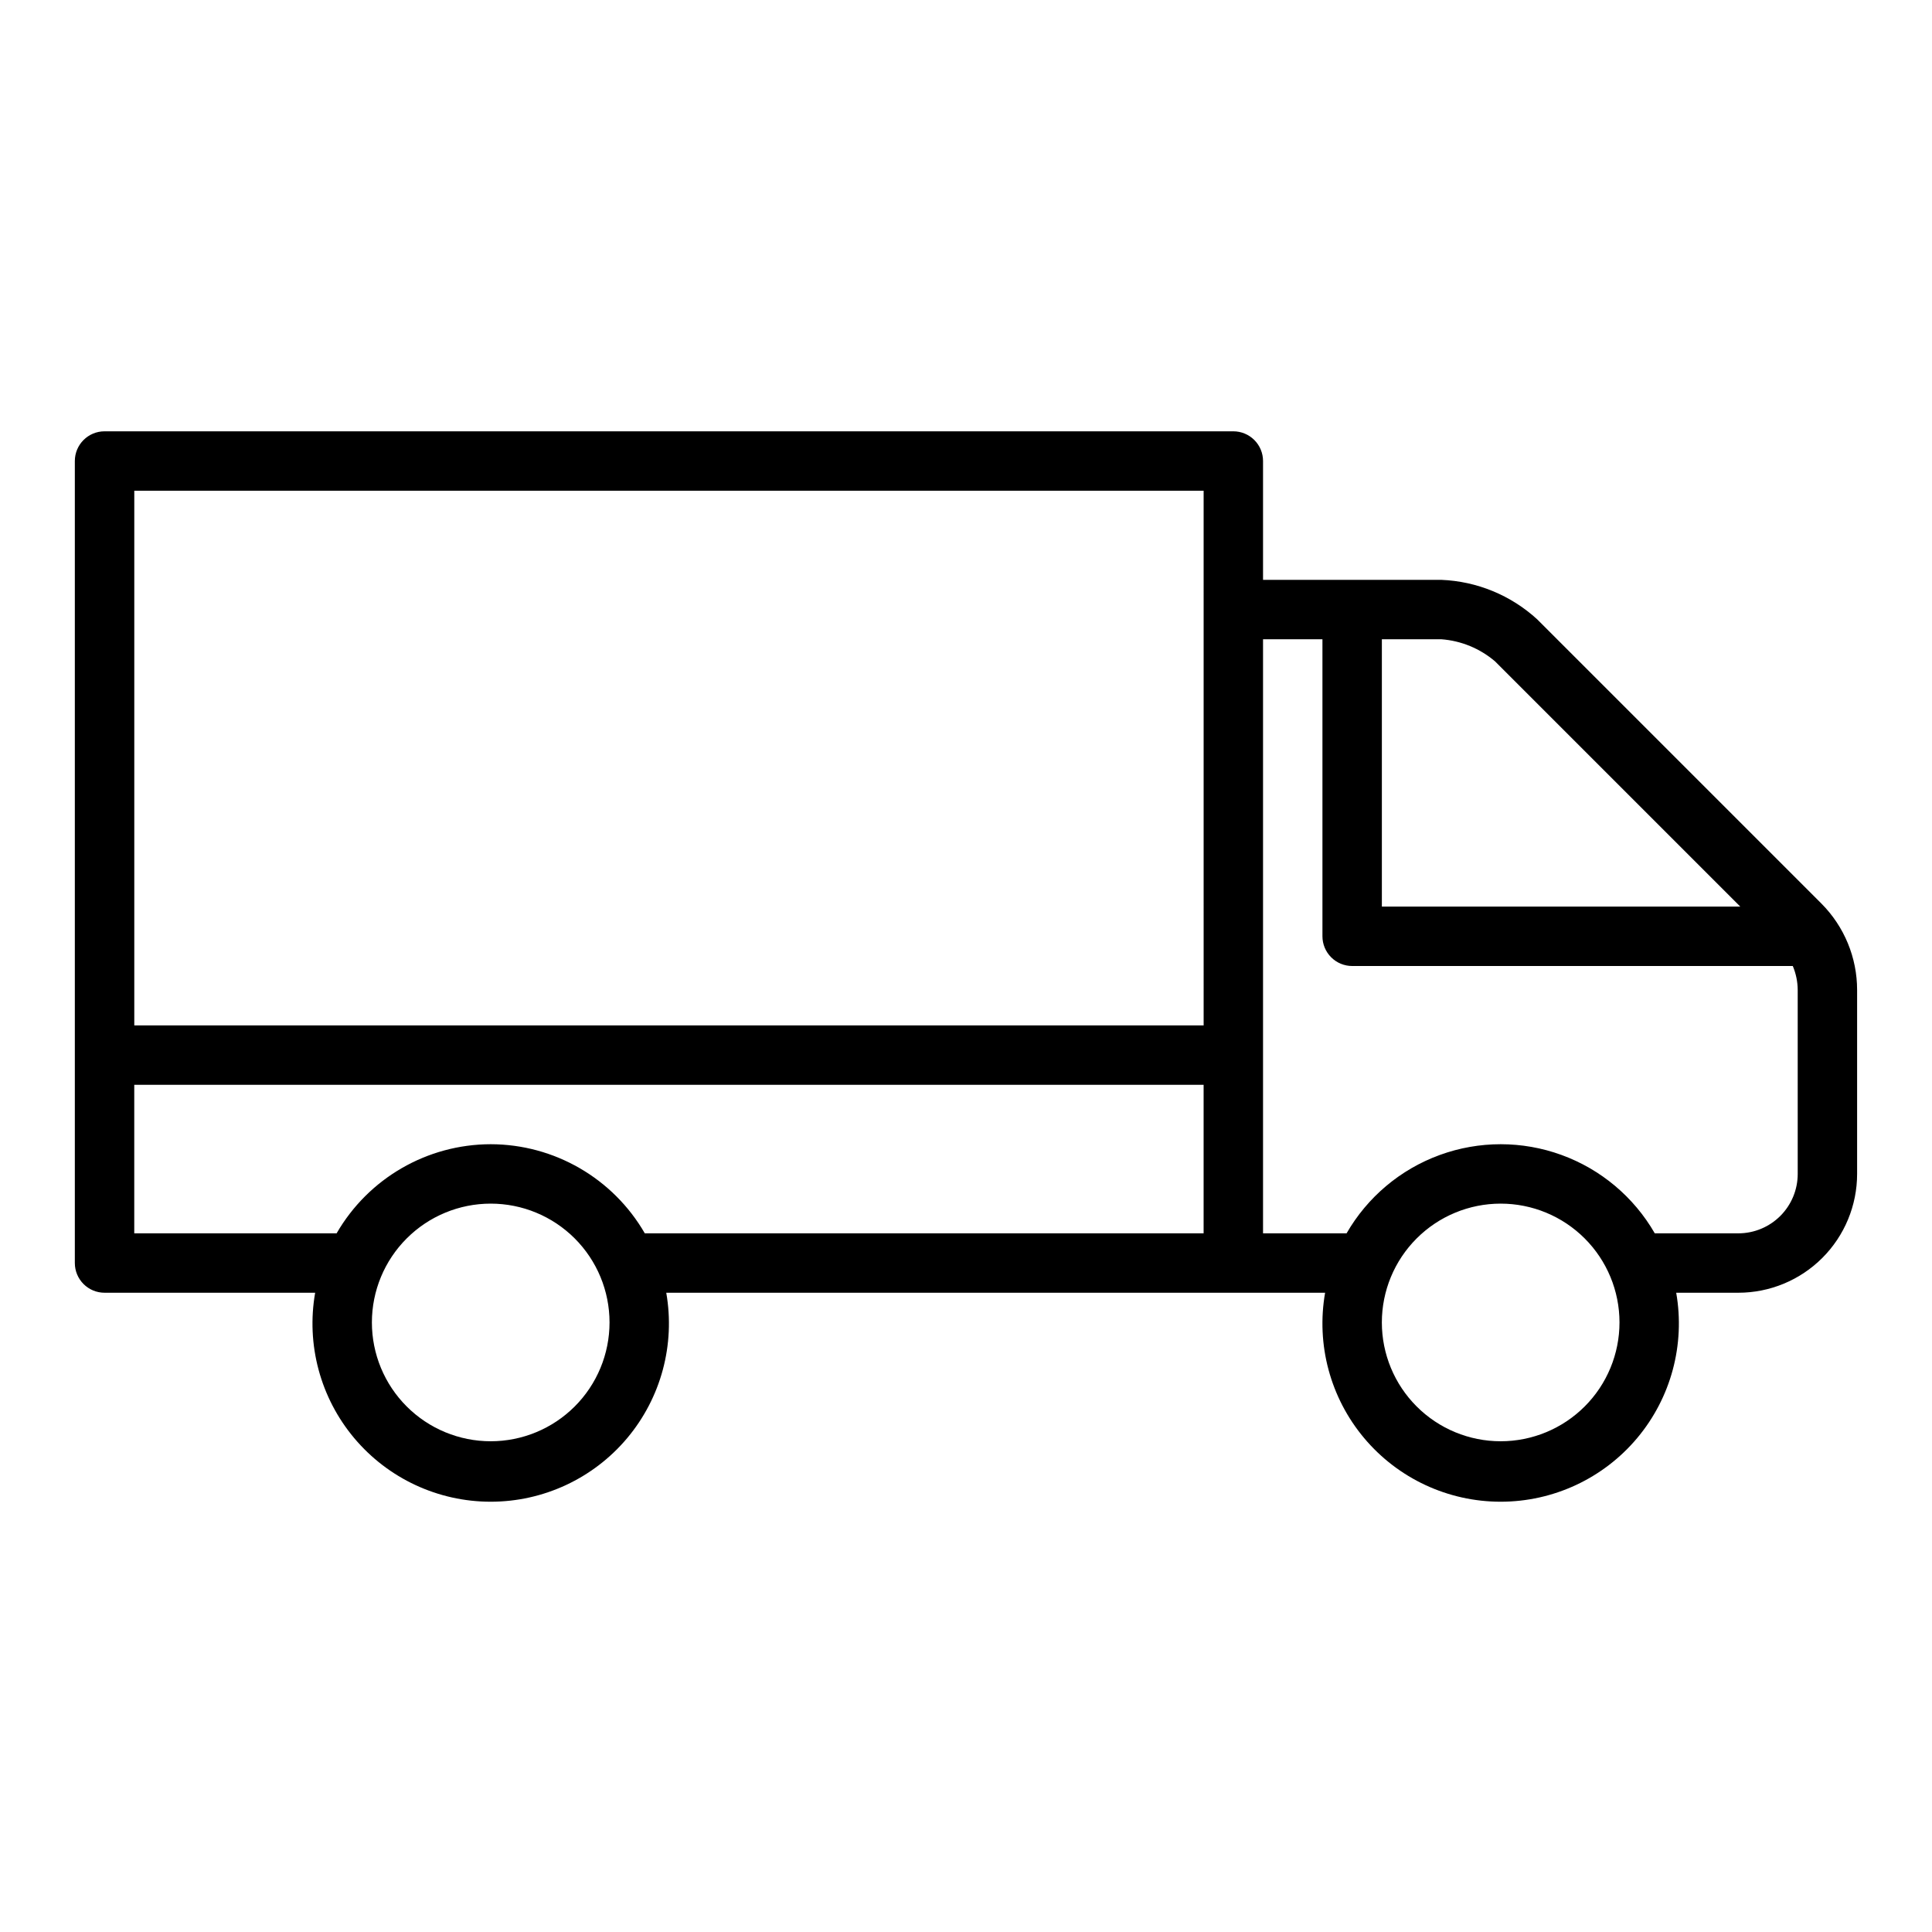
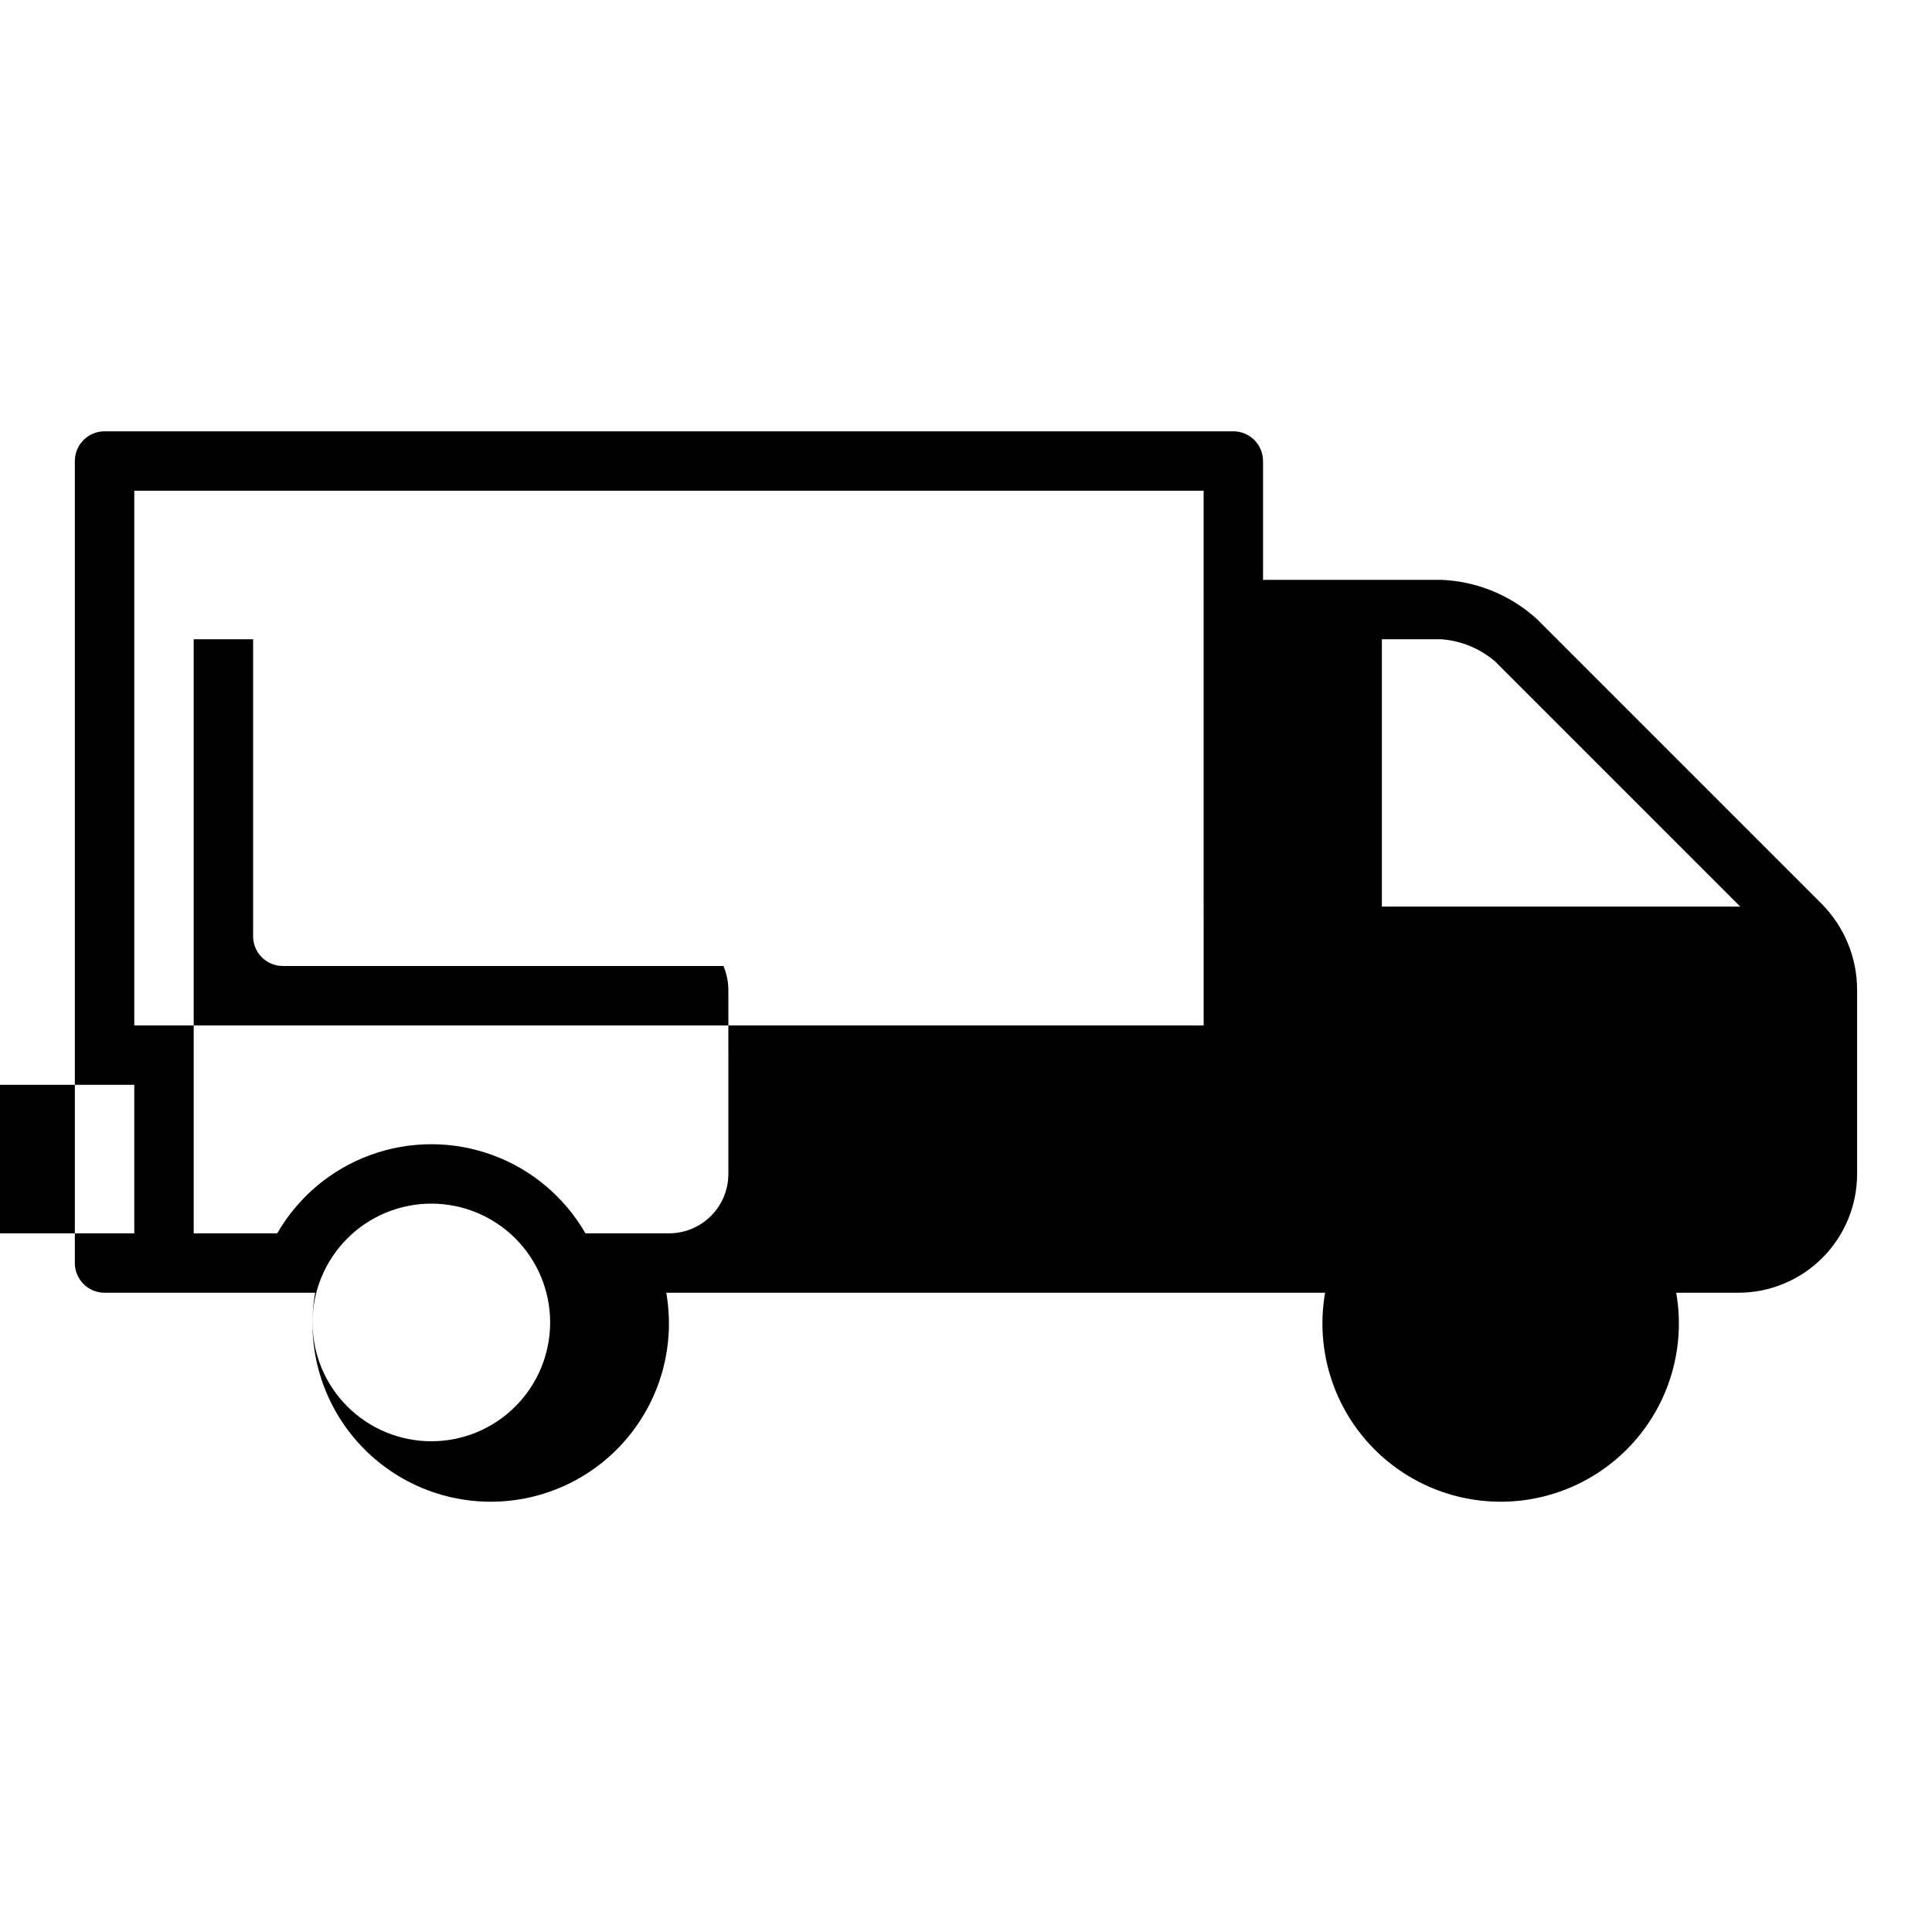
<svg xmlns="http://www.w3.org/2000/svg" fill="#000000" width="800px" height="800px" version="1.1" viewBox="144 144 512 512">
-   <path d="m626.71 383.47-75.336-75.336h0.004c-6.973-6.387-15.98-10.094-25.43-10.469h-47.23v-31.488c0-2.09-0.828-4.09-2.305-5.566-1.477-1.477-3.481-2.309-5.566-2.309h-299.14c-4.348 0-7.875 3.527-7.875 7.875v212.54c0 2.086 0.832 4.09 2.309 5.566 1.477 1.477 3.477 2.305 5.566 2.305h55.812c-2.41 13.742 1.383 27.848 10.359 38.531 8.973 10.684 22.211 16.852 36.164 16.852s27.191-6.168 36.164-16.852c8.973-10.684 12.766-24.789 10.359-38.531h174.6c-2.406 13.742 1.383 27.848 10.359 38.531 8.973 10.684 22.211 16.852 36.164 16.852 13.953 0 27.191-6.168 36.164-16.852 8.977-10.684 12.766-24.789 10.359-38.531h16.453c8.352 0 16.359-3.316 22.266-9.223 5.902-5.902 9.223-13.914 9.223-22.266v-48.727c0.004-8.586-3.394-16.82-9.449-22.906zm-100.76-70.062c5.266 0.391 10.266 2.449 14.273 5.879l64.969 64.969h-94.984v-70.848zm-62.977-39.359 0.004 141.7h-283.39v-141.7zm-188.93 251.9c-8.352 0-16.359-3.316-22.266-9.223-5.906-5.902-9.223-13.914-9.223-22.266 0-8.348 3.316-16.359 9.223-22.262 5.906-5.906 13.914-9.223 22.266-9.223s16.359 3.316 22.266 9.223c5.902 5.902 9.223 13.914 9.223 22.262 0 8.352-3.32 16.363-9.223 22.266-5.906 5.906-13.914 9.223-22.266 9.223zm0-78.719c-16.852 0.023-32.414 9.023-40.84 23.617h-53.625v-39.359h283.39v39.359h-148.09c-8.426-14.594-23.988-23.594-40.84-23.617zm267.65 78.719c-8.352 0-16.359-3.316-22.266-9.223-5.906-5.902-9.223-13.914-9.223-22.266 0-8.348 3.316-16.359 9.223-22.262 5.906-5.906 13.914-9.223 22.266-9.223 8.352 0 16.359 3.316 22.266 9.223 5.906 5.902 9.223 13.914 9.223 22.262 0 8.352-3.316 16.363-9.223 22.266-5.906 5.906-13.914 9.223-22.266 9.223zm78.719-70.848c0 4.176-1.656 8.18-4.609 11.133-2.953 2.953-6.957 4.613-11.133 4.613h-22.137c-5.535-9.613-14.281-16.969-24.703-20.766-10.422-3.801-21.852-3.801-32.273 0-10.422 3.797-19.172 11.152-24.703 20.766h-22.137v-157.44h15.742v78.719c0 2.09 0.832 4.09 2.309 5.566 1.477 1.477 3.477 2.309 5.566 2.309h116.77c0.852 2.016 1.297 4.184 1.305 6.375z" />
+   <path d="m626.71 383.47-75.336-75.336h0.004c-6.973-6.387-15.98-10.094-25.43-10.469h-47.23v-31.488c0-2.09-0.828-4.09-2.305-5.566-1.477-1.477-3.481-2.309-5.566-2.309h-299.14c-4.348 0-7.875 3.527-7.875 7.875v212.54c0 2.086 0.832 4.09 2.309 5.566 1.477 1.477 3.477 2.305 5.566 2.305h55.812c-2.41 13.742 1.383 27.848 10.359 38.531 8.973 10.684 22.211 16.852 36.164 16.852s27.191-6.168 36.164-16.852c8.973-10.684 12.766-24.789 10.359-38.531h174.6c-2.406 13.742 1.383 27.848 10.359 38.531 8.973 10.684 22.211 16.852 36.164 16.852 13.953 0 27.191-6.168 36.164-16.852 8.977-10.684 12.766-24.789 10.359-38.531h16.453c8.352 0 16.359-3.316 22.266-9.223 5.902-5.902 9.223-13.914 9.223-22.266v-48.727c0.004-8.586-3.394-16.82-9.449-22.906zm-100.76-70.062c5.266 0.391 10.266 2.449 14.273 5.879l64.969 64.969h-94.984v-70.848zm-62.977-39.359 0.004 141.7h-283.39v-141.7m-188.93 251.9c-8.352 0-16.359-3.316-22.266-9.223-5.906-5.902-9.223-13.914-9.223-22.266 0-8.348 3.316-16.359 9.223-22.262 5.906-5.906 13.914-9.223 22.266-9.223s16.359 3.316 22.266 9.223c5.902 5.902 9.223 13.914 9.223 22.262 0 8.352-3.32 16.363-9.223 22.266-5.906 5.906-13.914 9.223-22.266 9.223zm0-78.719c-16.852 0.023-32.414 9.023-40.84 23.617h-53.625v-39.359h283.39v39.359h-148.09c-8.426-14.594-23.988-23.594-40.84-23.617zm267.65 78.719c-8.352 0-16.359-3.316-22.266-9.223-5.906-5.902-9.223-13.914-9.223-22.266 0-8.348 3.316-16.359 9.223-22.262 5.906-5.906 13.914-9.223 22.266-9.223 8.352 0 16.359 3.316 22.266 9.223 5.906 5.902 9.223 13.914 9.223 22.262 0 8.352-3.316 16.363-9.223 22.266-5.906 5.906-13.914 9.223-22.266 9.223zm78.719-70.848c0 4.176-1.656 8.18-4.609 11.133-2.953 2.953-6.957 4.613-11.133 4.613h-22.137c-5.535-9.613-14.281-16.969-24.703-20.766-10.422-3.801-21.852-3.801-32.273 0-10.422 3.797-19.172 11.152-24.703 20.766h-22.137v-157.44h15.742v78.719c0 2.09 0.832 4.09 2.309 5.566 1.477 1.477 3.477 2.309 5.566 2.309h116.77c0.852 2.016 1.297 4.184 1.305 6.375z" />
</svg>